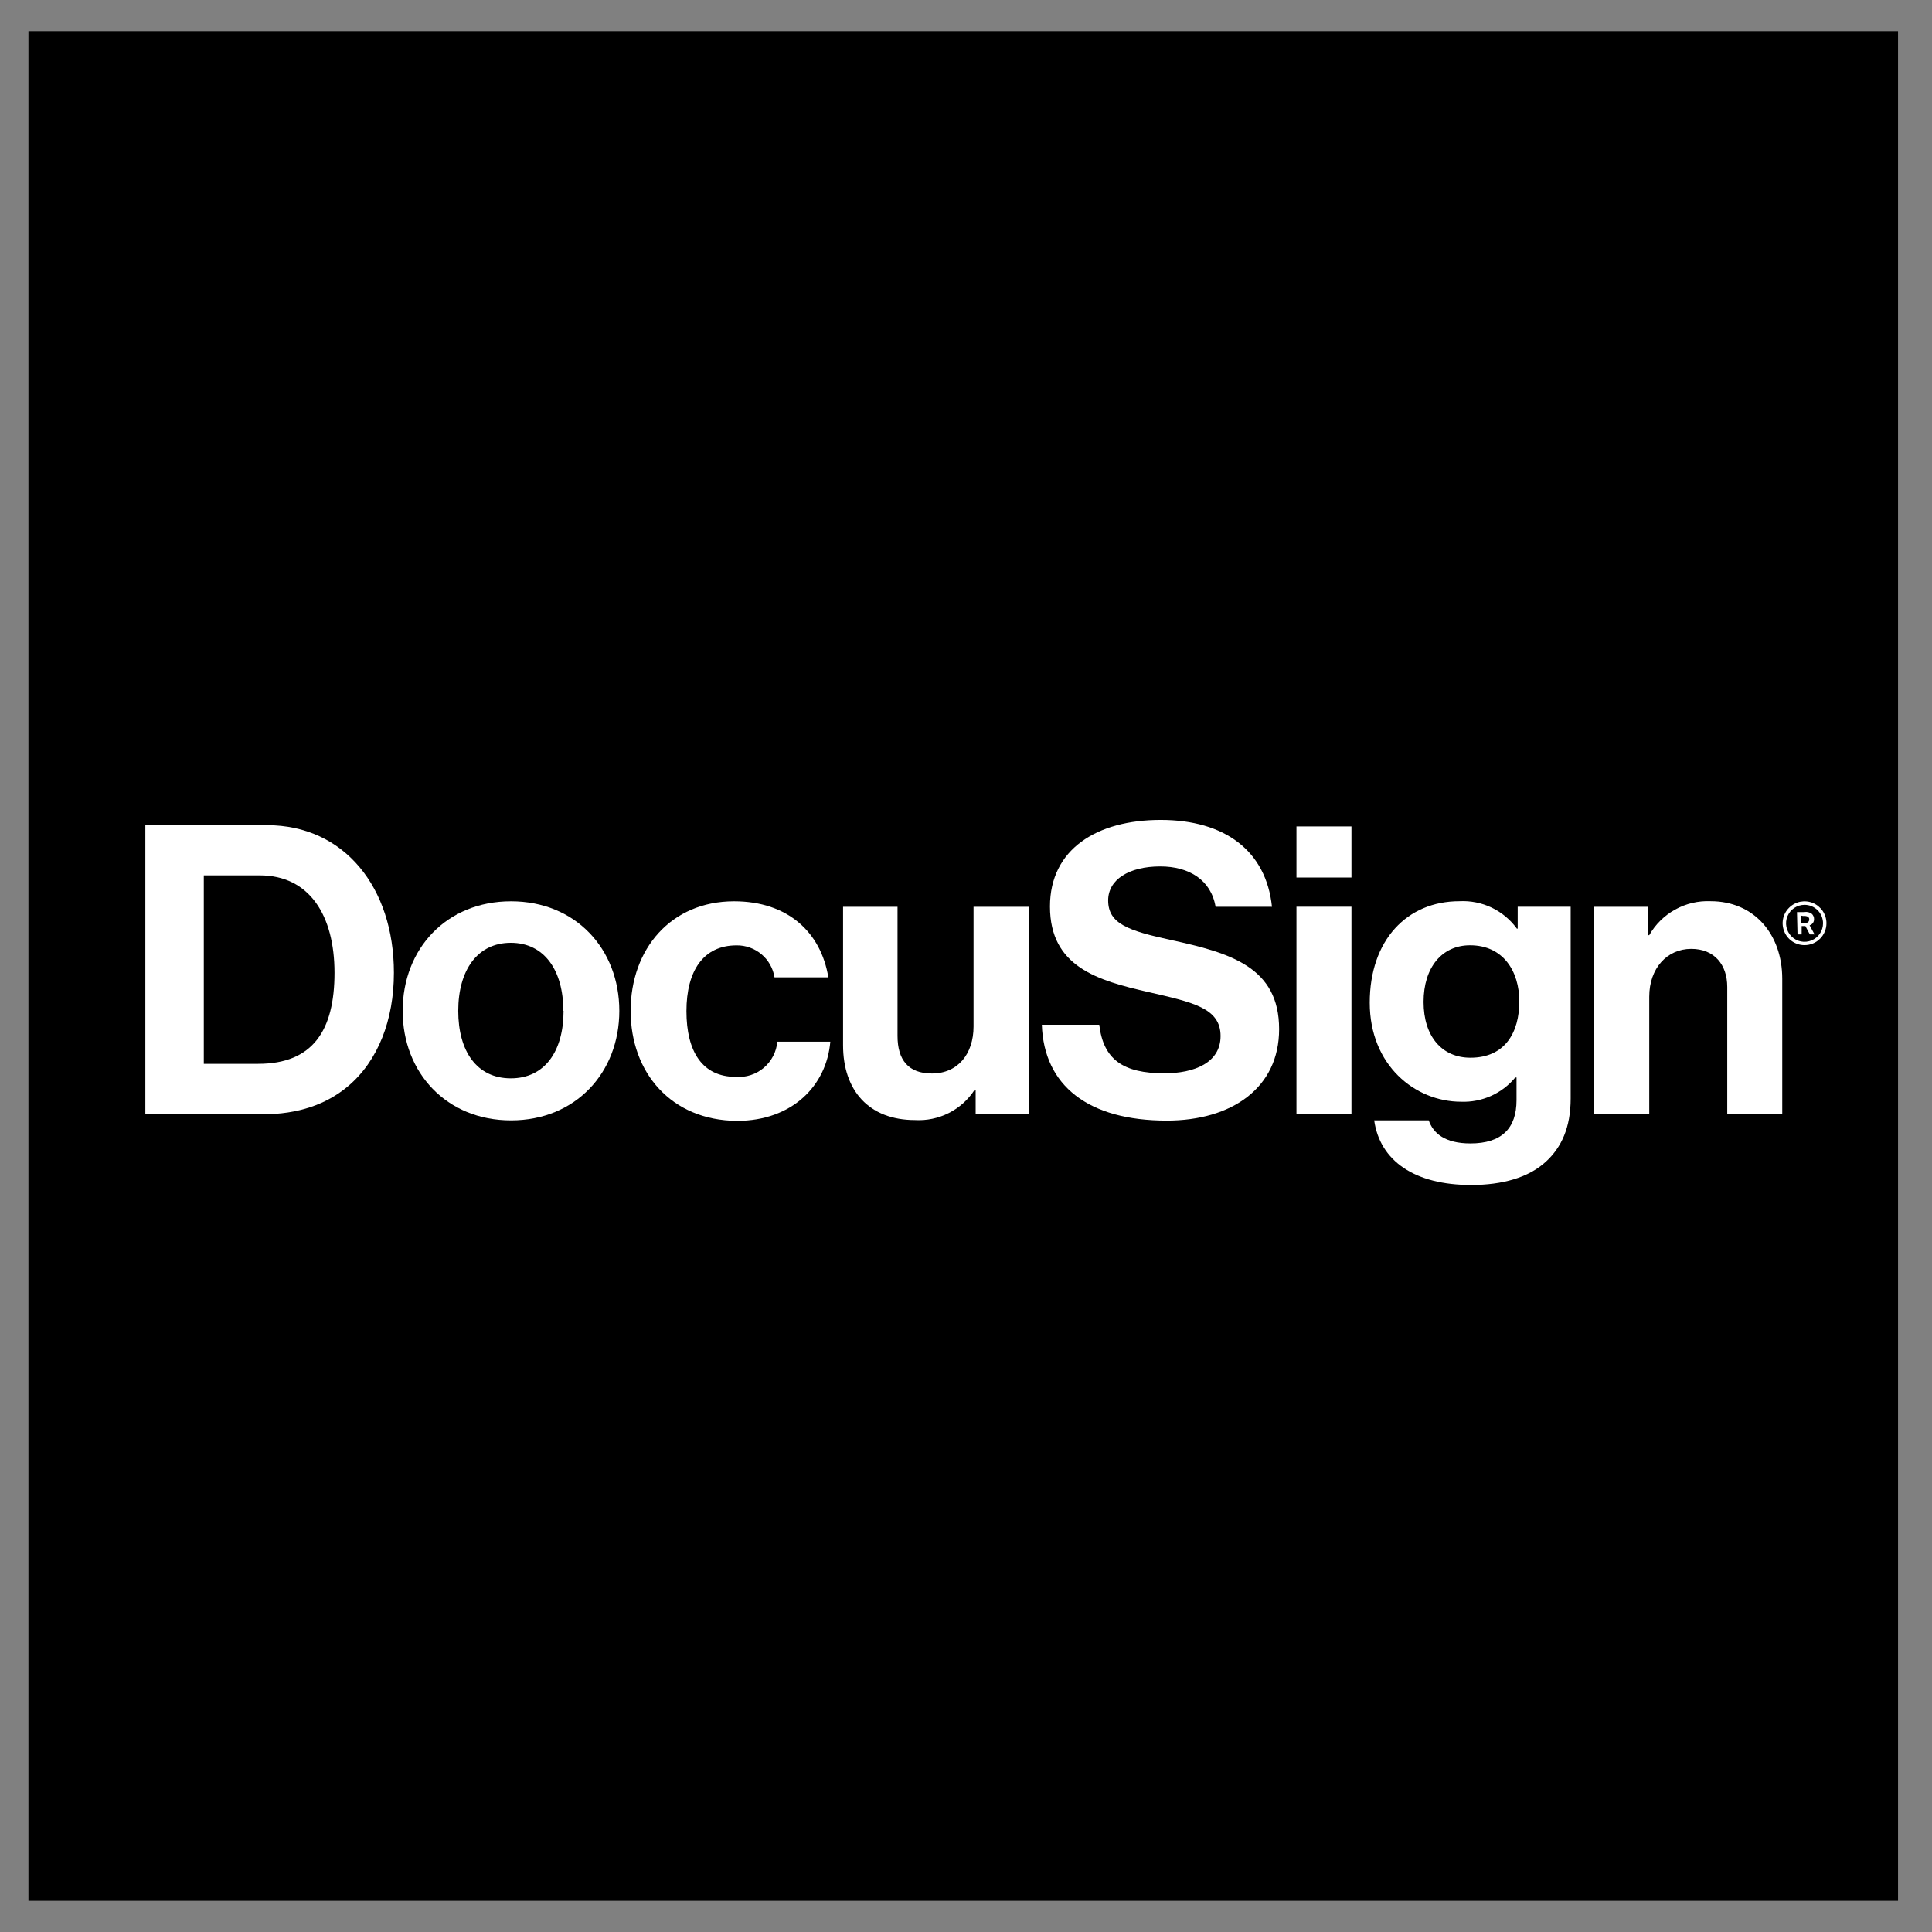
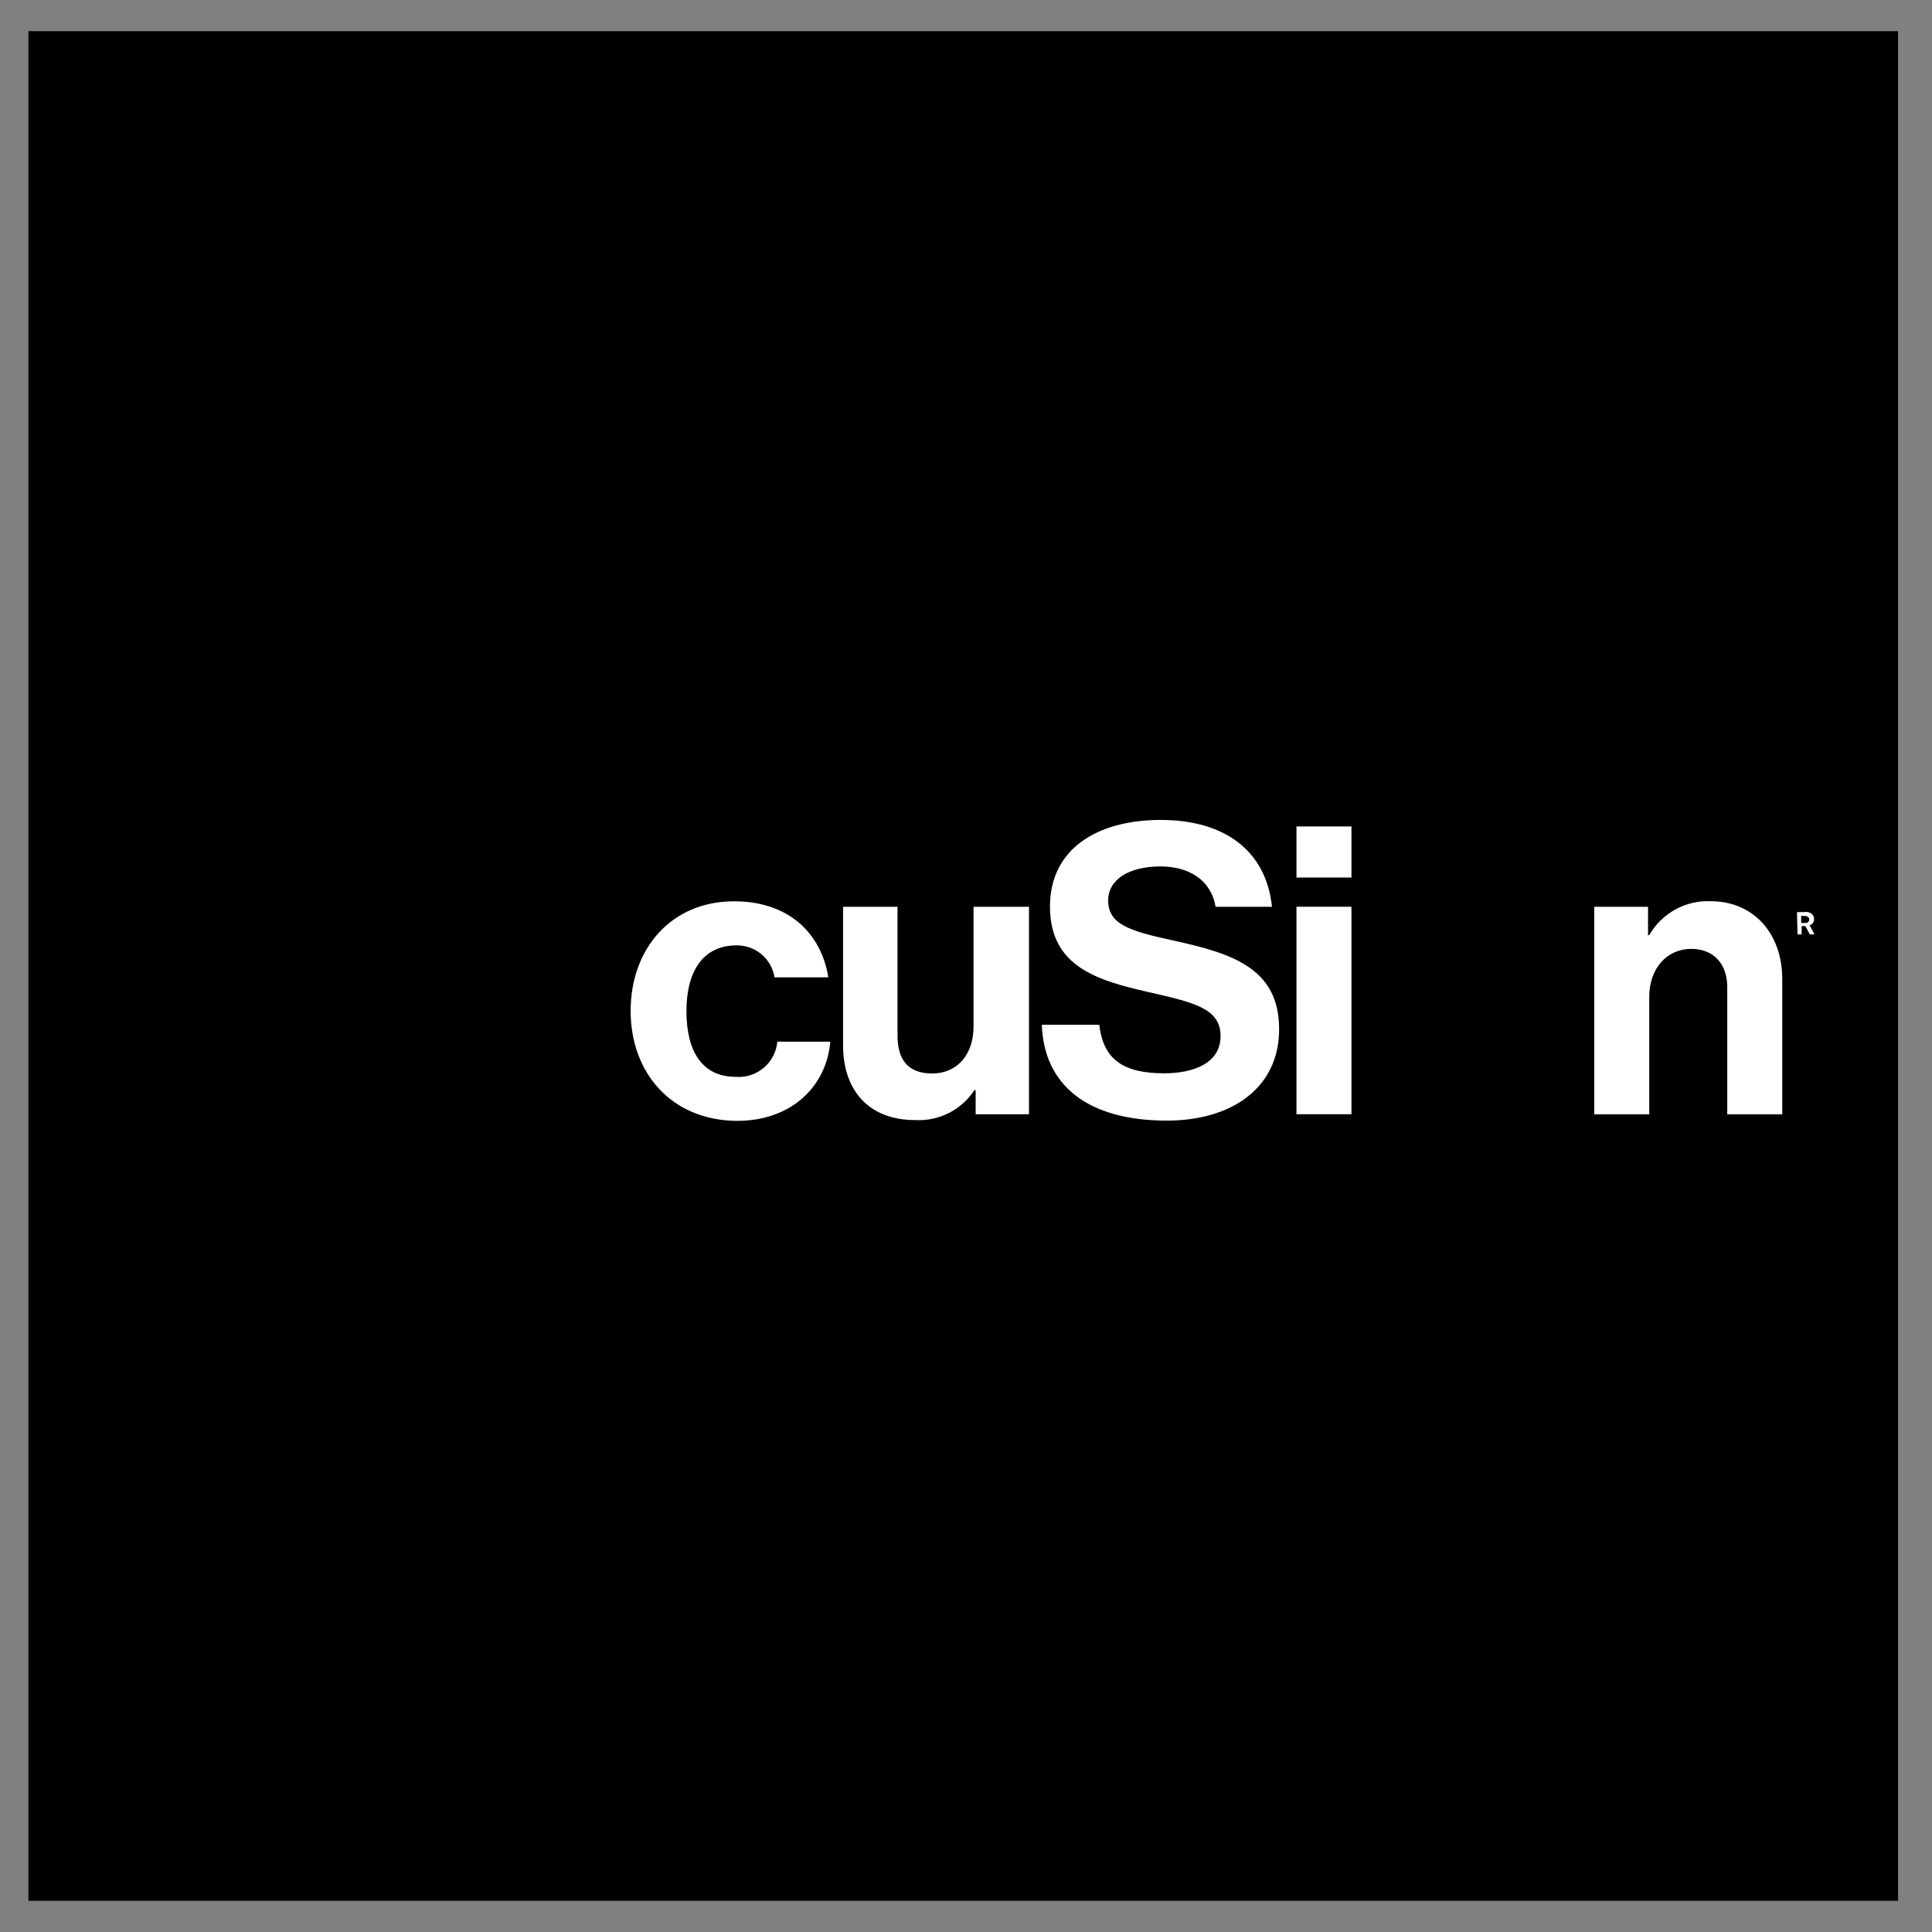
<svg xmlns="http://www.w3.org/2000/svg" width="43" height="43" viewBox="0 0 43 43" fill="none">
  <rect x="0" y="0" width="43" height="43" fill="#808080" stroke="none" />
  <g clip-path="url(#clip0_69_3202)">
    <path d="M42.244 0.694H0.633V42.305H42.244V0.694Z" fill="black" />
-     <path d="M3.235 18.366H5.942C7.662 18.366 8.767 19.753 8.767 21.651C8.767 22.695 8.417 23.613 7.741 24.18C7.265 24.577 6.644 24.801 5.835 24.801H3.235V18.366ZM5.745 23.677C6.967 23.677 7.445 22.929 7.445 21.651C7.445 20.374 6.888 19.483 5.781 19.483H4.536V23.677H5.745Z" fill="white" />
-     <path d="M8.962 22.498C8.962 21.119 9.937 20.06 11.374 20.06C12.811 20.06 13.784 21.121 13.784 22.498C13.784 23.875 12.809 24.936 11.374 24.936C9.939 24.936 8.962 23.875 8.962 22.498ZM12.538 22.498C12.538 21.597 12.115 20.984 11.369 20.984C10.623 20.984 10.199 21.597 10.199 22.498C10.199 23.398 10.613 24 11.369 24C12.125 24 12.543 23.397 12.543 22.498H12.538Z" fill="white" />
    <path d="M14.036 22.498C14.036 21.119 14.935 20.06 16.339 20.06C17.535 20.06 18.273 20.752 18.436 21.752H17.238C17.206 21.551 17.103 21.369 16.948 21.239C16.793 21.109 16.596 21.038 16.393 21.041C15.655 21.041 15.278 21.607 15.278 22.504C15.278 23.401 15.629 23.967 16.375 23.967C16.601 23.985 16.826 23.912 16.999 23.766C17.172 23.619 17.281 23.41 17.301 23.184H18.48C18.398 24.159 17.635 24.947 16.402 24.947C14.938 24.936 14.036 23.875 14.036 22.498Z" fill="white" />
    <path d="M21.715 24.8V24.262H21.688C21.545 24.48 21.348 24.656 21.116 24.773C20.883 24.89 20.624 24.944 20.365 24.929C19.339 24.929 18.764 24.271 18.764 23.263V20.183H19.976V23.055C19.976 23.594 20.22 23.892 20.742 23.892C21.317 23.892 21.668 23.459 21.668 22.847V20.183H22.902V24.8H21.715Z" fill="white" />
    <path d="M28.855 18.394H30.079V19.531H28.855V18.394ZM28.855 20.181H30.079V24.799H28.855V20.181Z" fill="white" />
-     <path d="M30.585 24.935H31.799C31.898 25.223 32.16 25.449 32.727 25.449C33.42 25.449 33.753 25.116 33.753 24.485V23.981H33.725C33.579 24.158 33.395 24.298 33.185 24.392C32.976 24.485 32.748 24.53 32.519 24.521C31.494 24.521 30.486 23.708 30.486 22.317C30.486 20.925 31.315 20.058 32.484 20.058C32.731 20.045 32.977 20.095 33.2 20.201C33.423 20.308 33.616 20.469 33.761 20.669H33.779V20.181H34.958V24.448C34.958 25.098 34.751 25.537 34.41 25.852C34.023 26.211 33.434 26.374 32.745 26.374C31.486 26.376 30.712 25.836 30.585 24.935ZM33.815 22.289C33.815 21.615 33.456 21.039 32.718 21.039C32.097 21.039 31.684 21.527 31.684 22.299C31.684 23.071 32.097 23.541 32.727 23.541C33.501 23.541 33.815 22.974 33.815 22.289Z" fill="white" />
    <path d="M36.68 20.814H36.707C36.843 20.574 37.043 20.377 37.284 20.244C37.526 20.11 37.799 20.046 38.074 20.058C39.028 20.058 39.667 20.778 39.667 21.786V24.801H38.443V21.966C38.443 21.471 38.156 21.119 37.642 21.119C37.102 21.119 36.707 21.552 36.707 22.183V24.801H35.483V20.183H36.68V20.814Z" fill="white" />
    <path d="M26.068 20.923C25.114 20.715 24.664 20.562 24.664 20.04C24.664 19.58 25.122 19.284 25.825 19.284C26.465 19.284 26.954 19.585 27.055 20.183H28.31C28.181 18.933 27.255 18.249 25.834 18.249C24.414 18.249 23.369 18.899 23.369 20.175C23.369 21.516 24.422 21.822 25.573 22.083C26.548 22.308 27.166 22.434 27.166 23.059C27.166 23.654 26.58 23.888 25.914 23.888C24.997 23.888 24.557 23.582 24.466 22.807H23.188C23.234 24.166 24.224 24.941 25.969 24.941C27.418 24.941 28.469 24.211 28.469 22.906C28.469 21.526 27.39 21.211 26.068 20.923Z" fill="white" />
-     <path d="M40.163 21.036C40.067 21.036 39.973 21.008 39.892 20.954C39.812 20.901 39.75 20.824 39.713 20.735C39.676 20.646 39.666 20.548 39.685 20.453C39.704 20.359 39.75 20.272 39.819 20.204C39.887 20.136 39.974 20.089 40.068 20.07C40.163 20.052 40.261 20.061 40.35 20.098C40.439 20.135 40.515 20.198 40.569 20.278C40.622 20.358 40.651 20.452 40.651 20.549C40.651 20.678 40.599 20.802 40.508 20.893C40.417 20.985 40.293 21.036 40.163 21.036ZM40.163 20.139C40.082 20.139 40.002 20.163 39.935 20.208C39.867 20.253 39.815 20.318 39.783 20.393C39.752 20.468 39.744 20.551 39.76 20.631C39.776 20.71 39.815 20.784 39.873 20.841C39.93 20.899 40.003 20.938 40.083 20.954C40.163 20.97 40.245 20.961 40.321 20.93C40.396 20.899 40.46 20.846 40.505 20.779C40.55 20.711 40.575 20.632 40.575 20.55C40.575 20.496 40.564 20.443 40.544 20.393C40.523 20.343 40.493 20.297 40.455 20.259C40.416 20.221 40.371 20.191 40.321 20.17C40.271 20.149 40.217 20.139 40.163 20.139Z" fill="white" />
    <path d="M39.995 20.3H40.157C40.185 20.295 40.214 20.295 40.242 20.301C40.27 20.308 40.296 20.319 40.32 20.335C40.338 20.35 40.352 20.369 40.361 20.39C40.371 20.411 40.376 20.434 40.375 20.457C40.376 20.488 40.367 20.518 40.349 20.543C40.331 20.568 40.306 20.585 40.276 20.594L40.386 20.797H40.281L40.182 20.611H40.099V20.797H40.007L39.995 20.3ZM40.088 20.379V20.542H40.182C40.193 20.543 40.204 20.542 40.214 20.539C40.224 20.536 40.234 20.53 40.242 20.523C40.25 20.516 40.257 20.507 40.261 20.497C40.266 20.487 40.268 20.476 40.268 20.465C40.269 20.452 40.266 20.438 40.259 20.426C40.252 20.414 40.241 20.405 40.229 20.399C40.197 20.387 40.163 20.383 40.13 20.387L40.088 20.379Z" fill="white" />
  </g>
  <defs>
    <clipPath id="clip0_69_3202">
      <rect width="41.611" height="41.611" fill="white" transform="translate(0.633 0.694)" />
    </clipPath>
  </defs>
</svg>